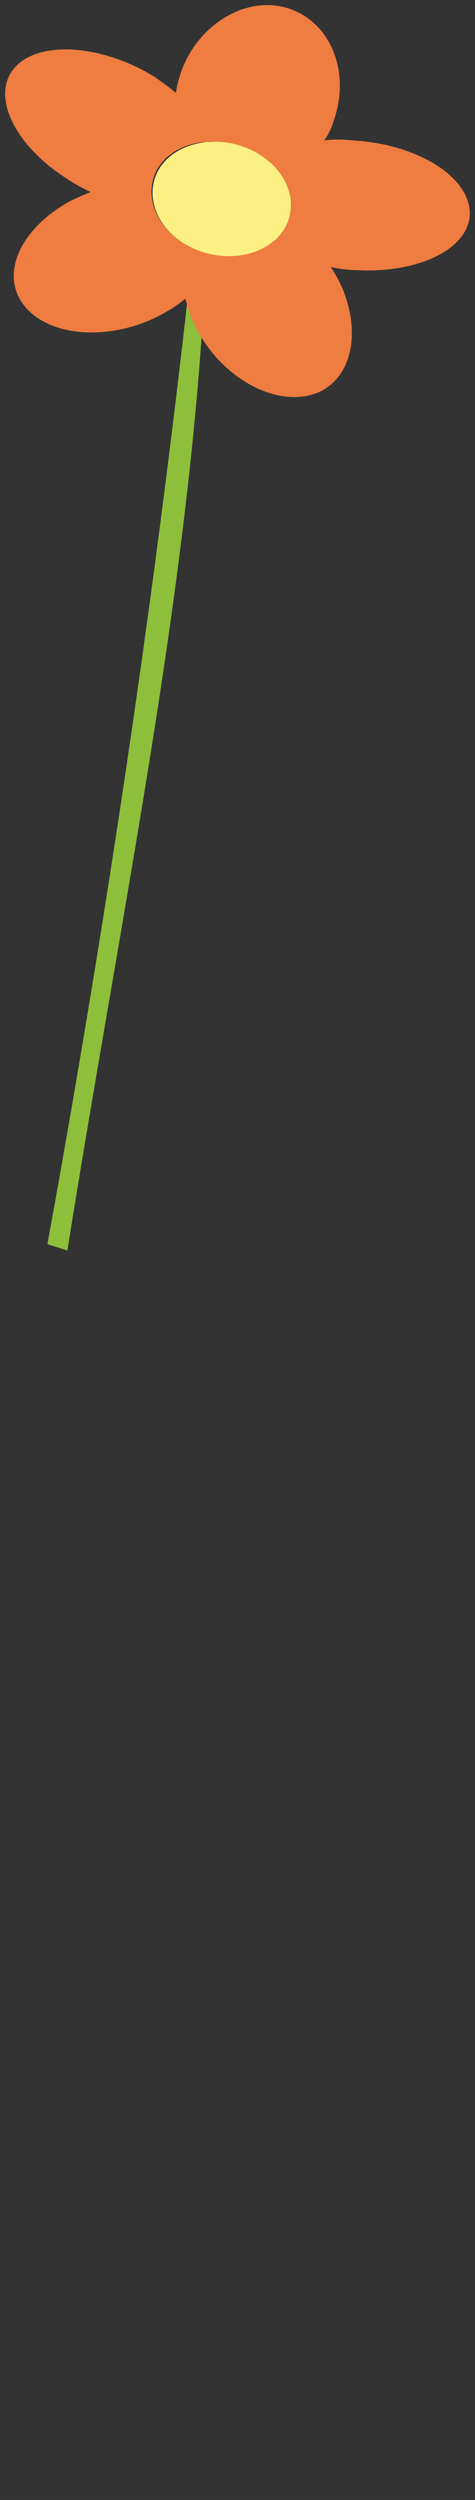
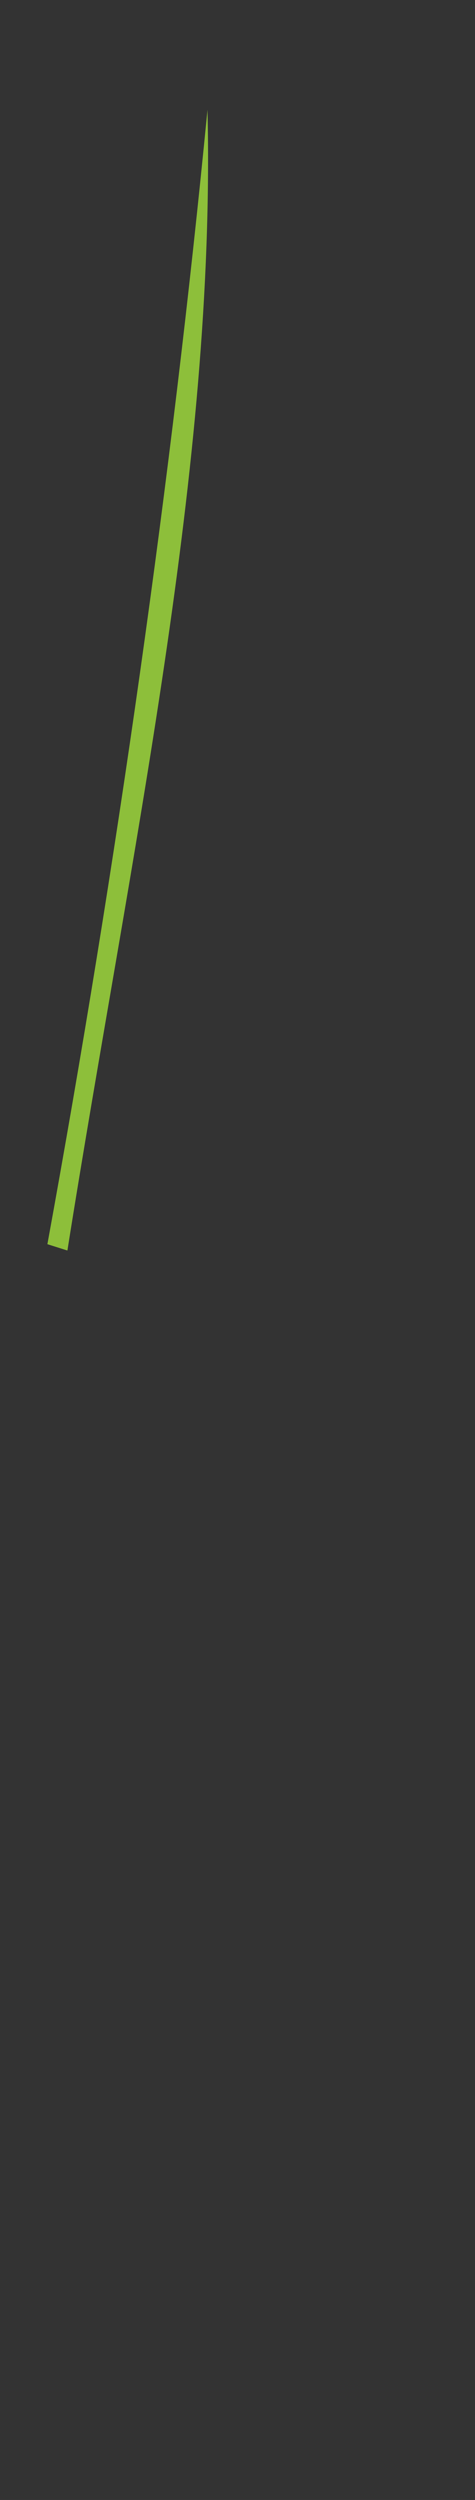
<svg xmlns="http://www.w3.org/2000/svg" version="1.1" id="Layer_1" x="0px" y="0px" viewBox="0 0 45.1 236.9" style="enable-background:new 0 0 45.1 236.9;" xml:space="preserve">
  <rect x="0" y="0" width="45.1" height="236.9" fill="#333333" stroke="none" />
  <style type="text/css">
	.st0{fill:#8DBF3A;}
	.st1{fill:#EF7C41;}
	.st2{fill:#FBF081;}
</style>
  <title>Artboard 8</title>
  <path class="st0" d="M4.5,117.9l1.9,0.6c6-37.8,14.1-74.2,13.3-108.1C16.3,45.3,11.1,81.8,4.5,117.9" />
-   <path class="st1" d="M19.2,23.8c-3.5-1.1-5.5-4.2-4.6-7s4.6-4.1,8.1-3s5.6,4.2,4.6,7S22.8,25,19.2,23.8 M33.4,13.3  c-0.9-0.1-1.7-0.1-2.6,0c0.4-0.6,0.7-1.2,0.9-1.9c1.6-4.6-0.3-9.3-4.3-10.6s-8.6,1.5-10.2,6c-0.2,0.6-0.4,1.3-0.5,2  c-0.6-0.5-1.3-1-2-1.5c-5-3.1-11-3.5-13.3-0.9s-0.1,7.3,4.9,10.5c0.7,0.5,1.5,0.9,2.3,1.3c-0.7,0.3-1.5,0.6-2.2,1  c-4.7,2.7-6.5,7.1-3.9,10s8.5,3.1,13.2,0.4c0.7-0.4,1.3-0.8,1.9-1.3c0.2,0.7,0.4,1.4,0.7,2.1c2.1,4.8,7,7.9,10.9,7.1  s5.3-5.4,3.3-10.2c-0.3-0.7-0.7-1.4-1.1-2c0.9,0.2,1.7,0.3,2.6,0.3c6,0.3,10.8-2.2,10.6-5.6S39.4,13.6,33.4,13.3" />
-   <path class="st2" d="M22.8,13.8c-3.5-1.1-7.2,0.3-8.1,3.1s1.1,5.9,4.6,7s7.2-0.3,8.1-3.1S26.3,14.9,22.8,13.8" />
</svg>